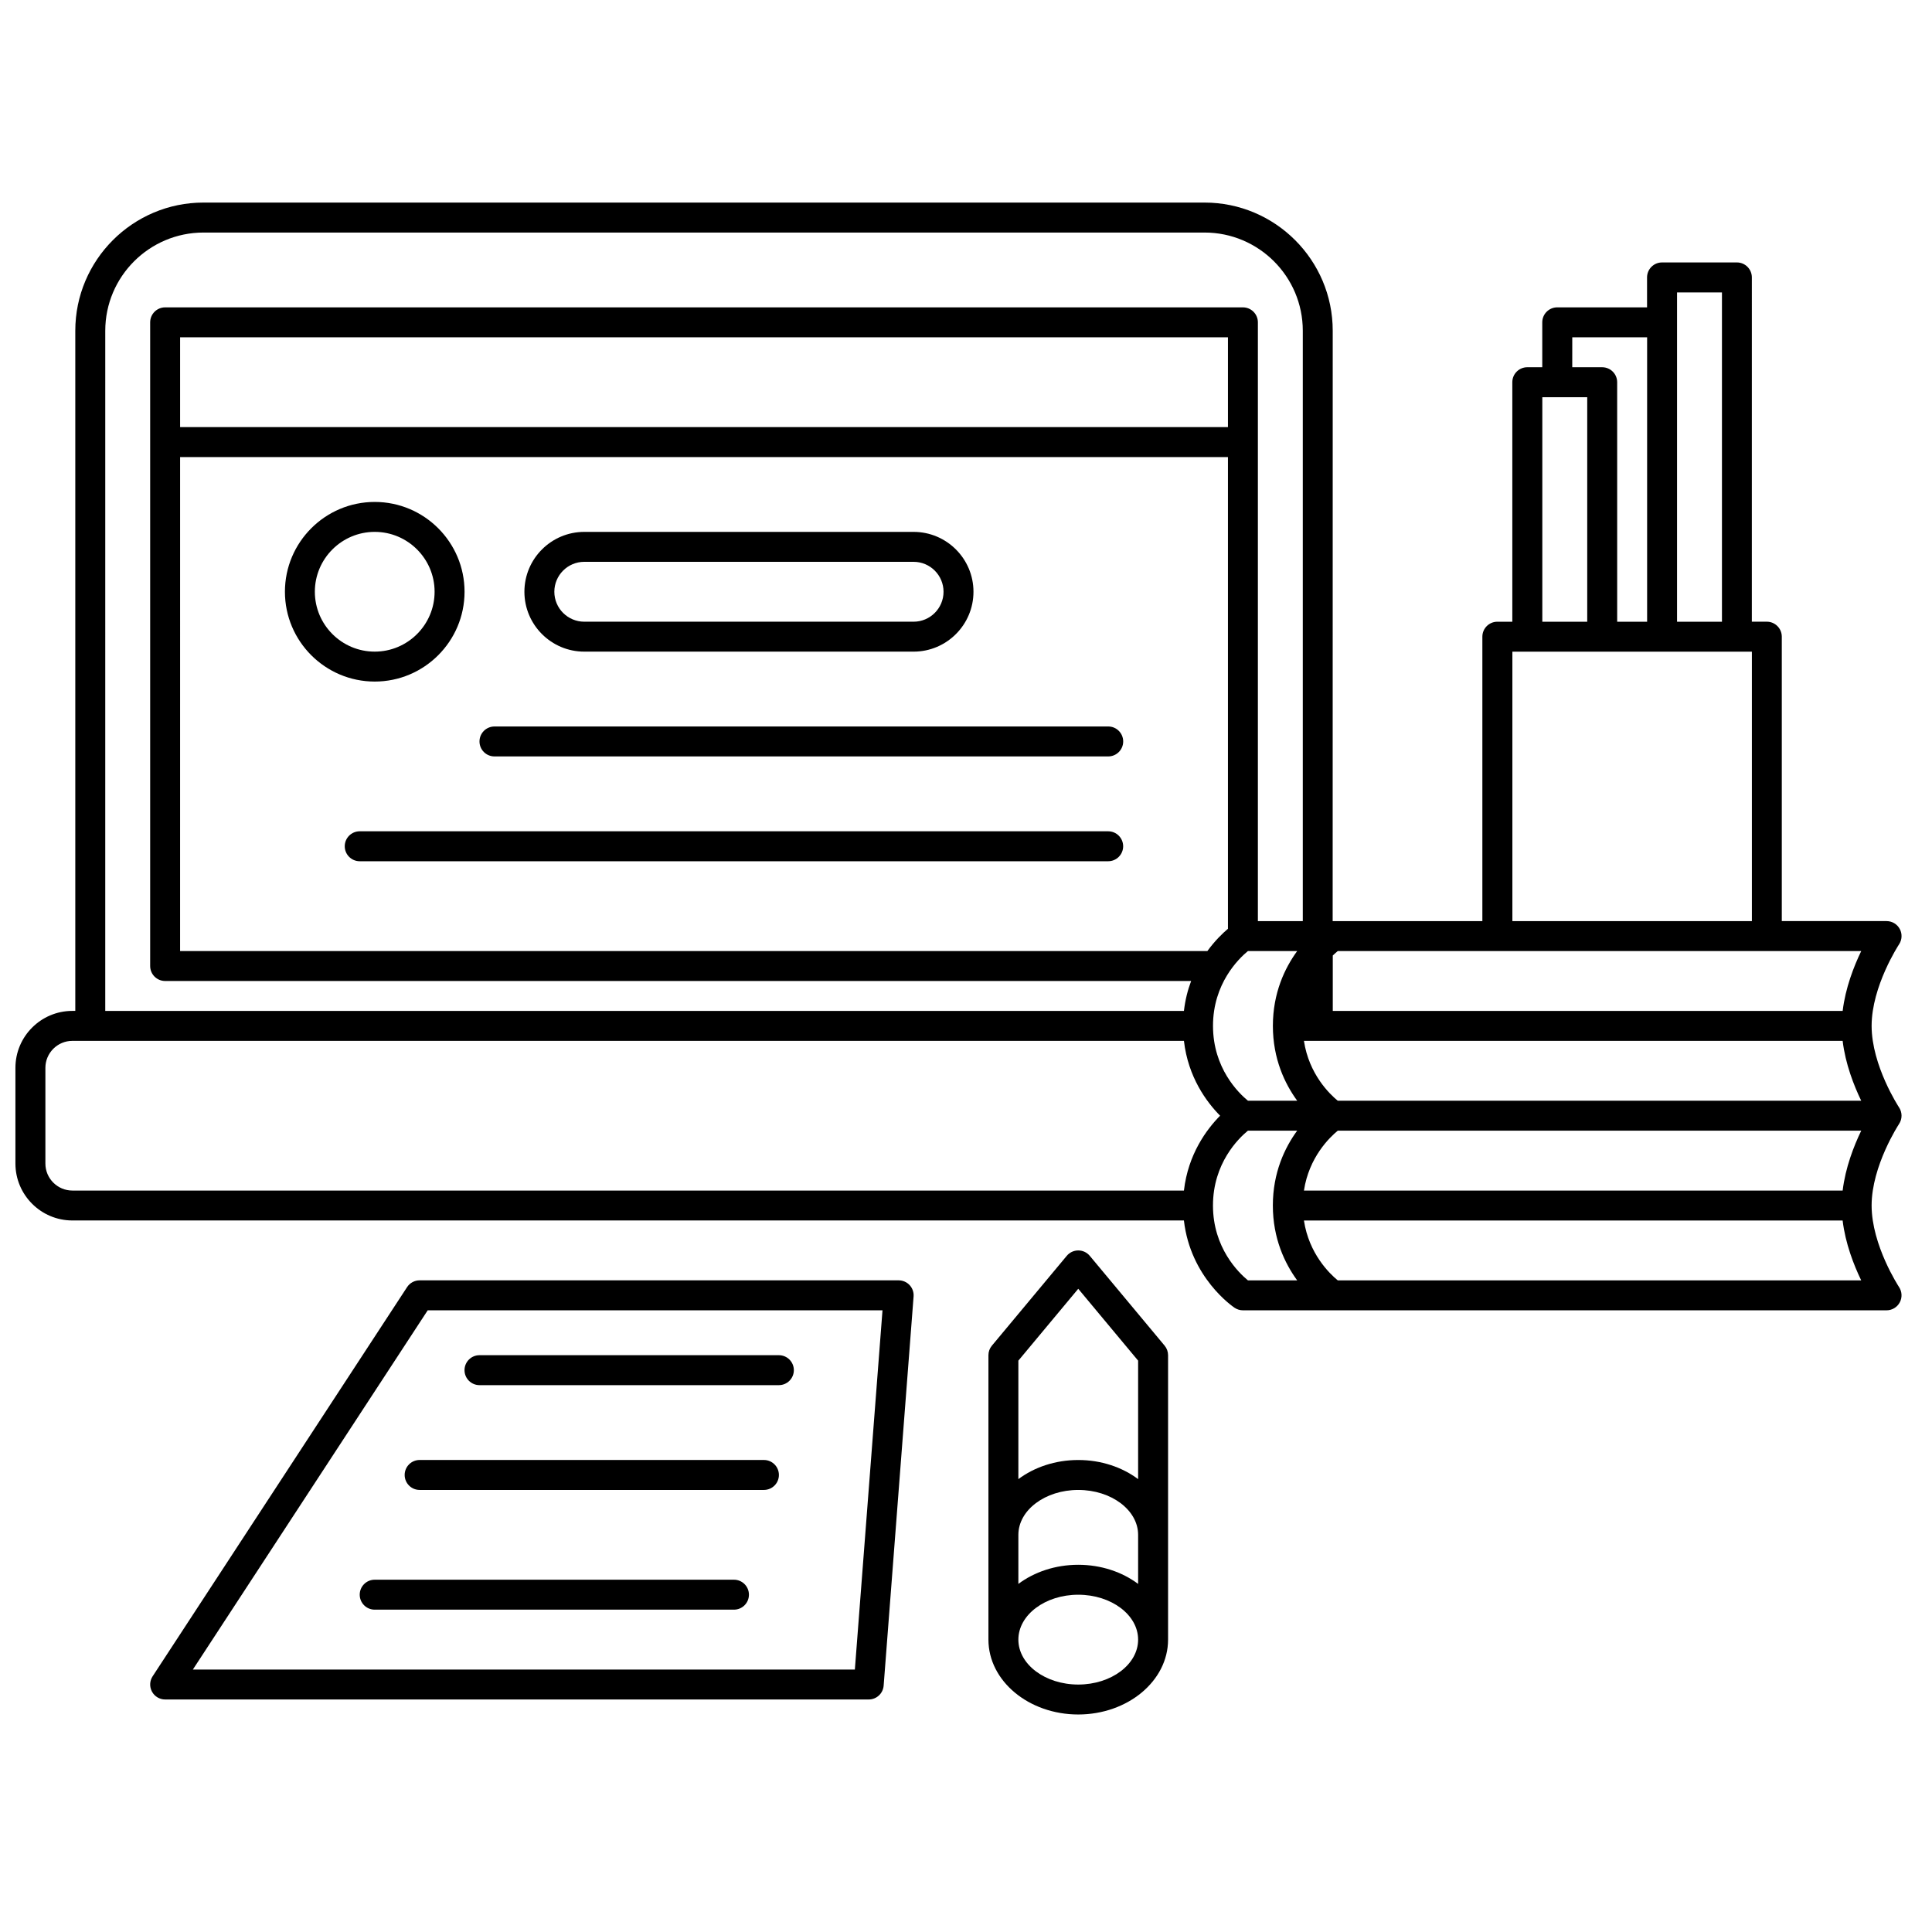
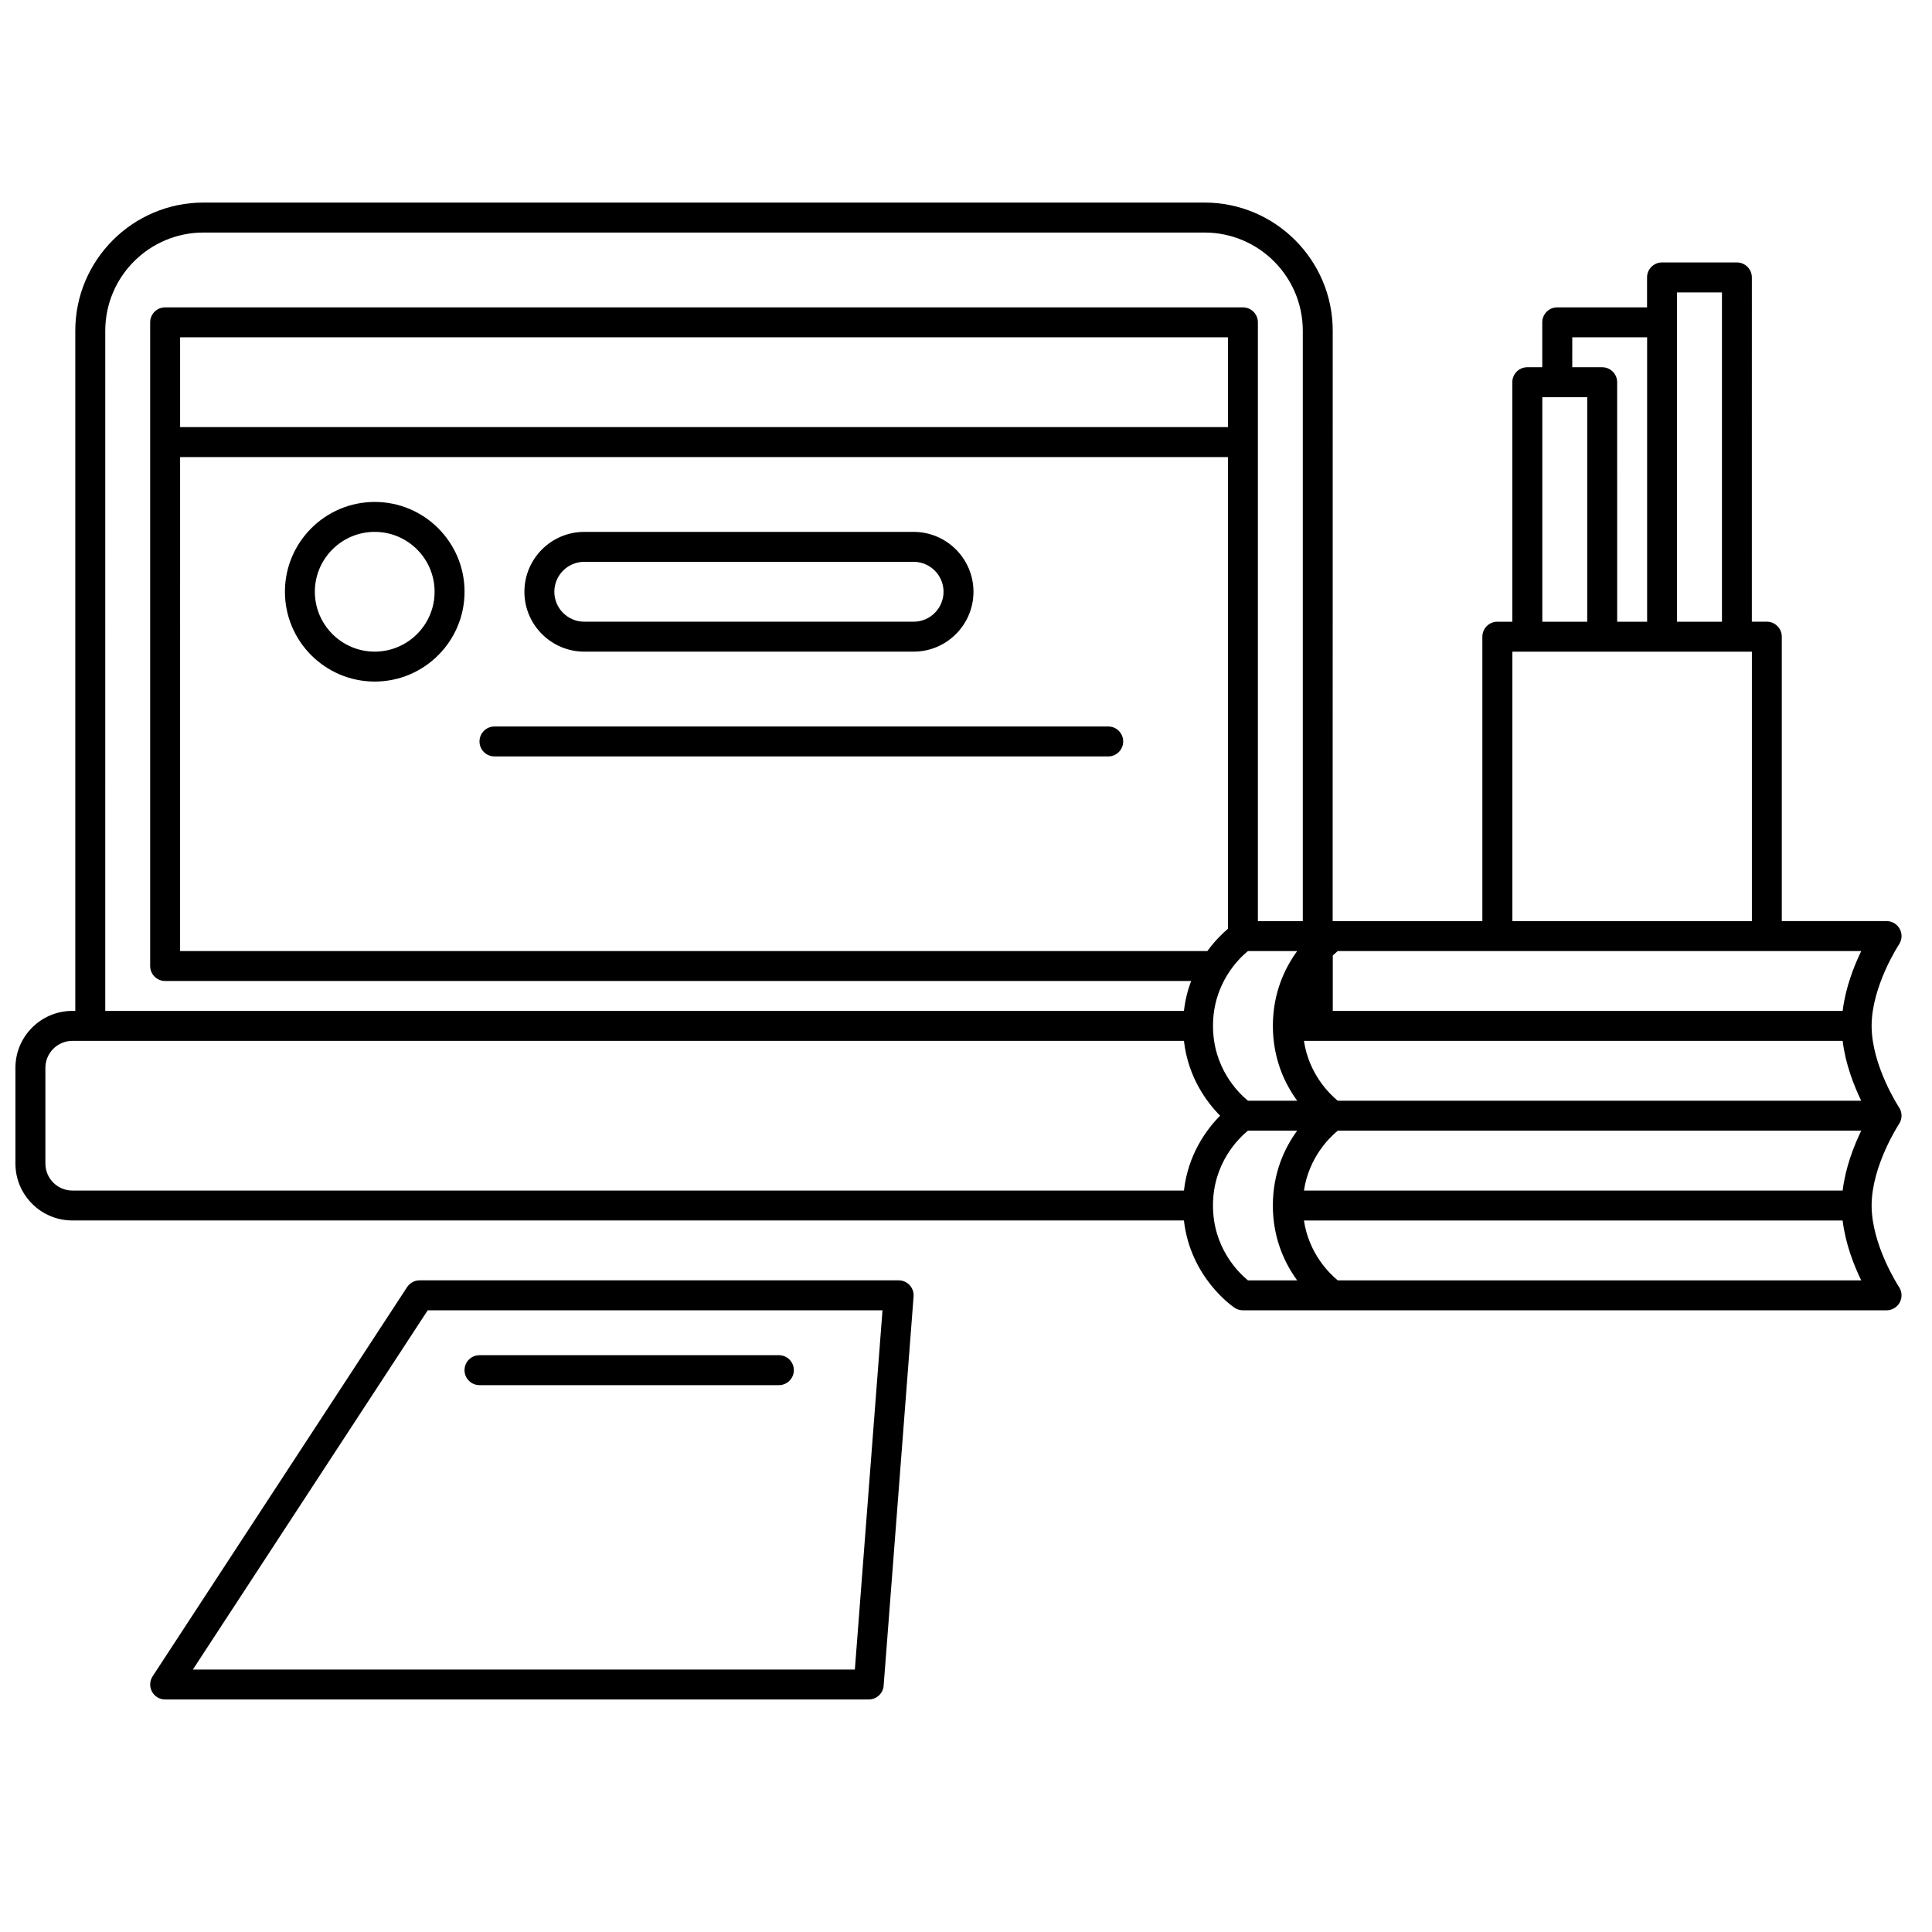
<svg xmlns="http://www.w3.org/2000/svg" width="800px" height="800px" version="1.1" viewBox="144 144 512 512">
  <defs>
    <clipPath id="a">
      <path d="m148.09 197h499.91v295h-499.91z" />
    </clipPath>
  </defs>
  <g clip-path="url(#a)">
    <path d="m163.18 467.44h294.57c1.73 15.148 12.922 22.793 13.434 23.137 0.652 0.434 1.418 0.668 2.199 0.668h170.58c1.461 0 2.801-0.805 3.492-2.094 0.691-1.289 0.617-2.852-0.191-4.07-0.07-0.113-7.266-11.09-7.266-21.609 0-10.516 7.199-21.496 7.266-21.602 0.887-1.328 0.887-3.066 0.004-4.398-0.074-0.105-7.269-11.086-7.269-21.602 0-10.516 7.199-21.496 7.266-21.602 0.812-1.219 0.887-2.781 0.199-4.07-0.691-1.293-2.035-2.098-3.5-2.098h-27.77v-75.375c0-2.191-1.777-3.969-3.969-3.969h-3.969l0.004-91.238c0-2.191-1.777-3.969-3.969-3.969h-19.836c-2.191 0-3.969 1.777-3.969 3.969v7.934h-23.801c-2.191 0-3.969 1.777-3.969 3.969v11.902h-3.969c-2.191 0-3.969 1.777-3.969 3.969v63.473h-3.969c-2.191 0-3.969 1.777-3.969 3.969v75.375h-39.672l0.016-156.46c0-18.727-15.238-33.965-33.961-33.965h-265.31c-18.727 0-33.961 15.238-33.961 33.965v180.25h-0.777c-8.32 0-15.09 6.769-15.09 15.09v25.359c0 8.32 6.769 15.09 15.09 15.09zm302.27-3.969c0-11.215 6.781-17.801 9.266-19.836h13.051c-3.285 4.5-6.449 11.098-6.449 19.836 0 8.734 3.164 15.332 6.445 19.836h-13.051c-2.484-2.039-9.262-8.625-9.262-19.836zm3.969-206.28h-277.69v-23.805h277.69zm-277.69 7.934h277.69v125.01c-1.406 1.188-3.449 3.156-5.453 5.902h-272.24zm282.99 130.91h13.051c-3.285 4.5-6.445 11.102-6.445 19.836 0 8.738 3.164 15.332 6.449 19.836h-13.051c-2.484-2.035-9.266-8.617-9.266-19.836-0.004-11.223 6.789-17.809 9.262-19.836zm157.6 23.801c0.727 6.078 2.949 11.781 4.922 15.867l-138.72 0.004c-2.176-1.781-7.637-7.055-8.965-15.867zm0 39.672h-142.76c1.328-8.824 6.805-14.098 8.965-15.867h138.72c-1.973 4.086-4.191 9.789-4.922 15.867zm-133.8 23.801c-2.176-1.781-7.637-7.055-8.965-15.867h142.76c0.727 6.074 2.949 11.781 4.922 15.867zm133.8-71.406h-135.12v-14.684c0.516-0.492 0.969-0.887 1.328-1.184h138.72c-1.973 4.086-4.195 9.793-4.922 15.867zm-31.984-190.41v87.273h-11.902v-87.273zm-39.668 11.898h19.836v75.375h-7.934l-0.004-63.473c0-2.191-1.777-3.969-3.969-3.969h-7.934zm-7.938 15.871h11.902v59.504h-11.902zm-7.934 67.438h63.473v71.406h-63.473zm-372.9-85.047c0-14.352 11.676-26.027 26.027-26.027h265.3c14.355 0 26.031 11.676 26.031 26.027v156.45h-11.902v-158.68c0-2.191-1.777-3.969-3.969-3.969h-285.62c-2.191 0-3.969 1.777-3.969 3.969v170.58c0 2.191 1.777 3.969 3.969 3.969h271.9c-0.895 2.367-1.574 5.012-1.91 7.934l-285.86-0.004zm-15.867 195.34c0-3.945 3.211-7.156 7.156-7.156h294.57c1.098 9.621 6.012 16.219 9.586 19.836-3.574 3.617-8.484 10.215-9.586 19.836h-294.57c-3.945 0-7.156-3.211-7.156-7.156z" />
  </g>
  <path d="m267.11 300.82c0-13.125-10.676-23.801-23.801-23.801s-23.801 10.676-23.801 23.801 10.676 23.801 23.801 23.801c13.121 0 23.801-10.676 23.801-23.801zm-39.672 0c0-8.75 7.117-15.867 15.867-15.867s15.867 7.117 15.867 15.867-7.117 15.867-15.867 15.867-15.867-7.117-15.867-15.867z" />
  <path d="m298.84 316.69h87.273c8.75 0 15.867-7.117 15.867-15.867s-7.117-15.867-15.867-15.867h-87.273c-8.75 0-15.867 7.117-15.867 15.867s7.117 15.867 15.867 15.867zm0-23.801h87.273c4.375 0 7.934 3.559 7.934 7.934s-3.559 7.934-7.934 7.934h-87.273c-4.375 0-7.934-3.559-7.934-7.934s3.559-7.934 7.934-7.934z" />
  <path d="m275.04 344.46h162.65c2.191 0 3.969-1.777 3.969-3.969 0-2.191-1.777-3.969-3.969-3.969l-162.65 0.004c-2.191 0-3.969 1.777-3.969 3.969 0 2.188 1.777 3.965 3.969 3.965z" />
-   <path d="m437.68 364.3h-198.35c-2.191 0-3.969 1.777-3.969 3.969s1.777 3.969 3.969 3.969h198.35c2.191 0 3.969-1.777 3.969-3.969-0.004-2.195-1.781-3.969-3.973-3.969z" />
-   <path d="m453.55 578.52v-75.375c0-0.93-0.324-1.828-0.918-2.539l-19.836-23.801c-0.754-0.906-1.871-1.426-3.047-1.426-1.176 0-2.293 0.523-3.047 1.426l-19.836 23.801c-0.598 0.711-0.922 1.609-0.922 2.539v75.375c0 10.938 10.676 19.836 23.801 19.836 13.125-0.004 23.805-8.902 23.805-19.836zm-23.805-92.98 15.867 19.043v31.398c-4.215-3.148-9.777-5.066-15.867-5.066s-11.652 1.918-15.867 5.066v-31.398zm0 53.309c8.75 0 15.867 5.34 15.867 11.902v13c-4.215-3.148-9.777-5.066-15.867-5.066s-11.652 1.918-15.867 5.066v-13c0-6.562 7.117-11.902 15.867-11.902zm-15.867 39.672c0-6.562 7.117-11.902 15.867-11.902s15.867 5.34 15.867 11.902-7.117 11.902-15.867 11.902c-8.75-0.004-15.867-5.344-15.867-11.902z" />
  <path d="m187.77 594.38h186.45c2.074 0 3.797-1.598 3.957-3.664l7.934-103.14c0.086-1.102-0.293-2.188-1.043-3-0.754-0.812-1.812-1.273-2.914-1.273h-126.95c-1.34 0-2.586 0.676-3.32 1.797l-67.438 103.14c-0.797 1.219-0.863 2.777-0.168 4.059 0.691 1.281 2.031 2.082 3.488 2.082zm69.582-103.14h120.52l-7.324 95.207-175.44 0.004z" />
  <path d="m350.41 503.14h-79.34c-2.191 0-3.969 1.777-3.969 3.969s1.777 3.969 3.969 3.969h79.34c2.191 0 3.969-1.777 3.969-3.969s-1.777-3.969-3.969-3.969z" />
-   <path d="m346.45 530.91h-91.242c-2.191 0-3.969 1.777-3.969 3.969s1.777 3.969 3.969 3.969h91.242c2.191 0 3.969-1.777 3.969-3.969-0.004-2.191-1.781-3.969-3.969-3.969z" />
-   <path d="m338.51 562.64h-95.211c-2.191 0-3.969 1.777-3.969 3.969 0 2.191 1.777 3.969 3.969 3.969h95.207c2.191 0 3.969-1.777 3.969-3.969 0-2.191-1.777-3.969-3.965-3.969z" />
</svg>